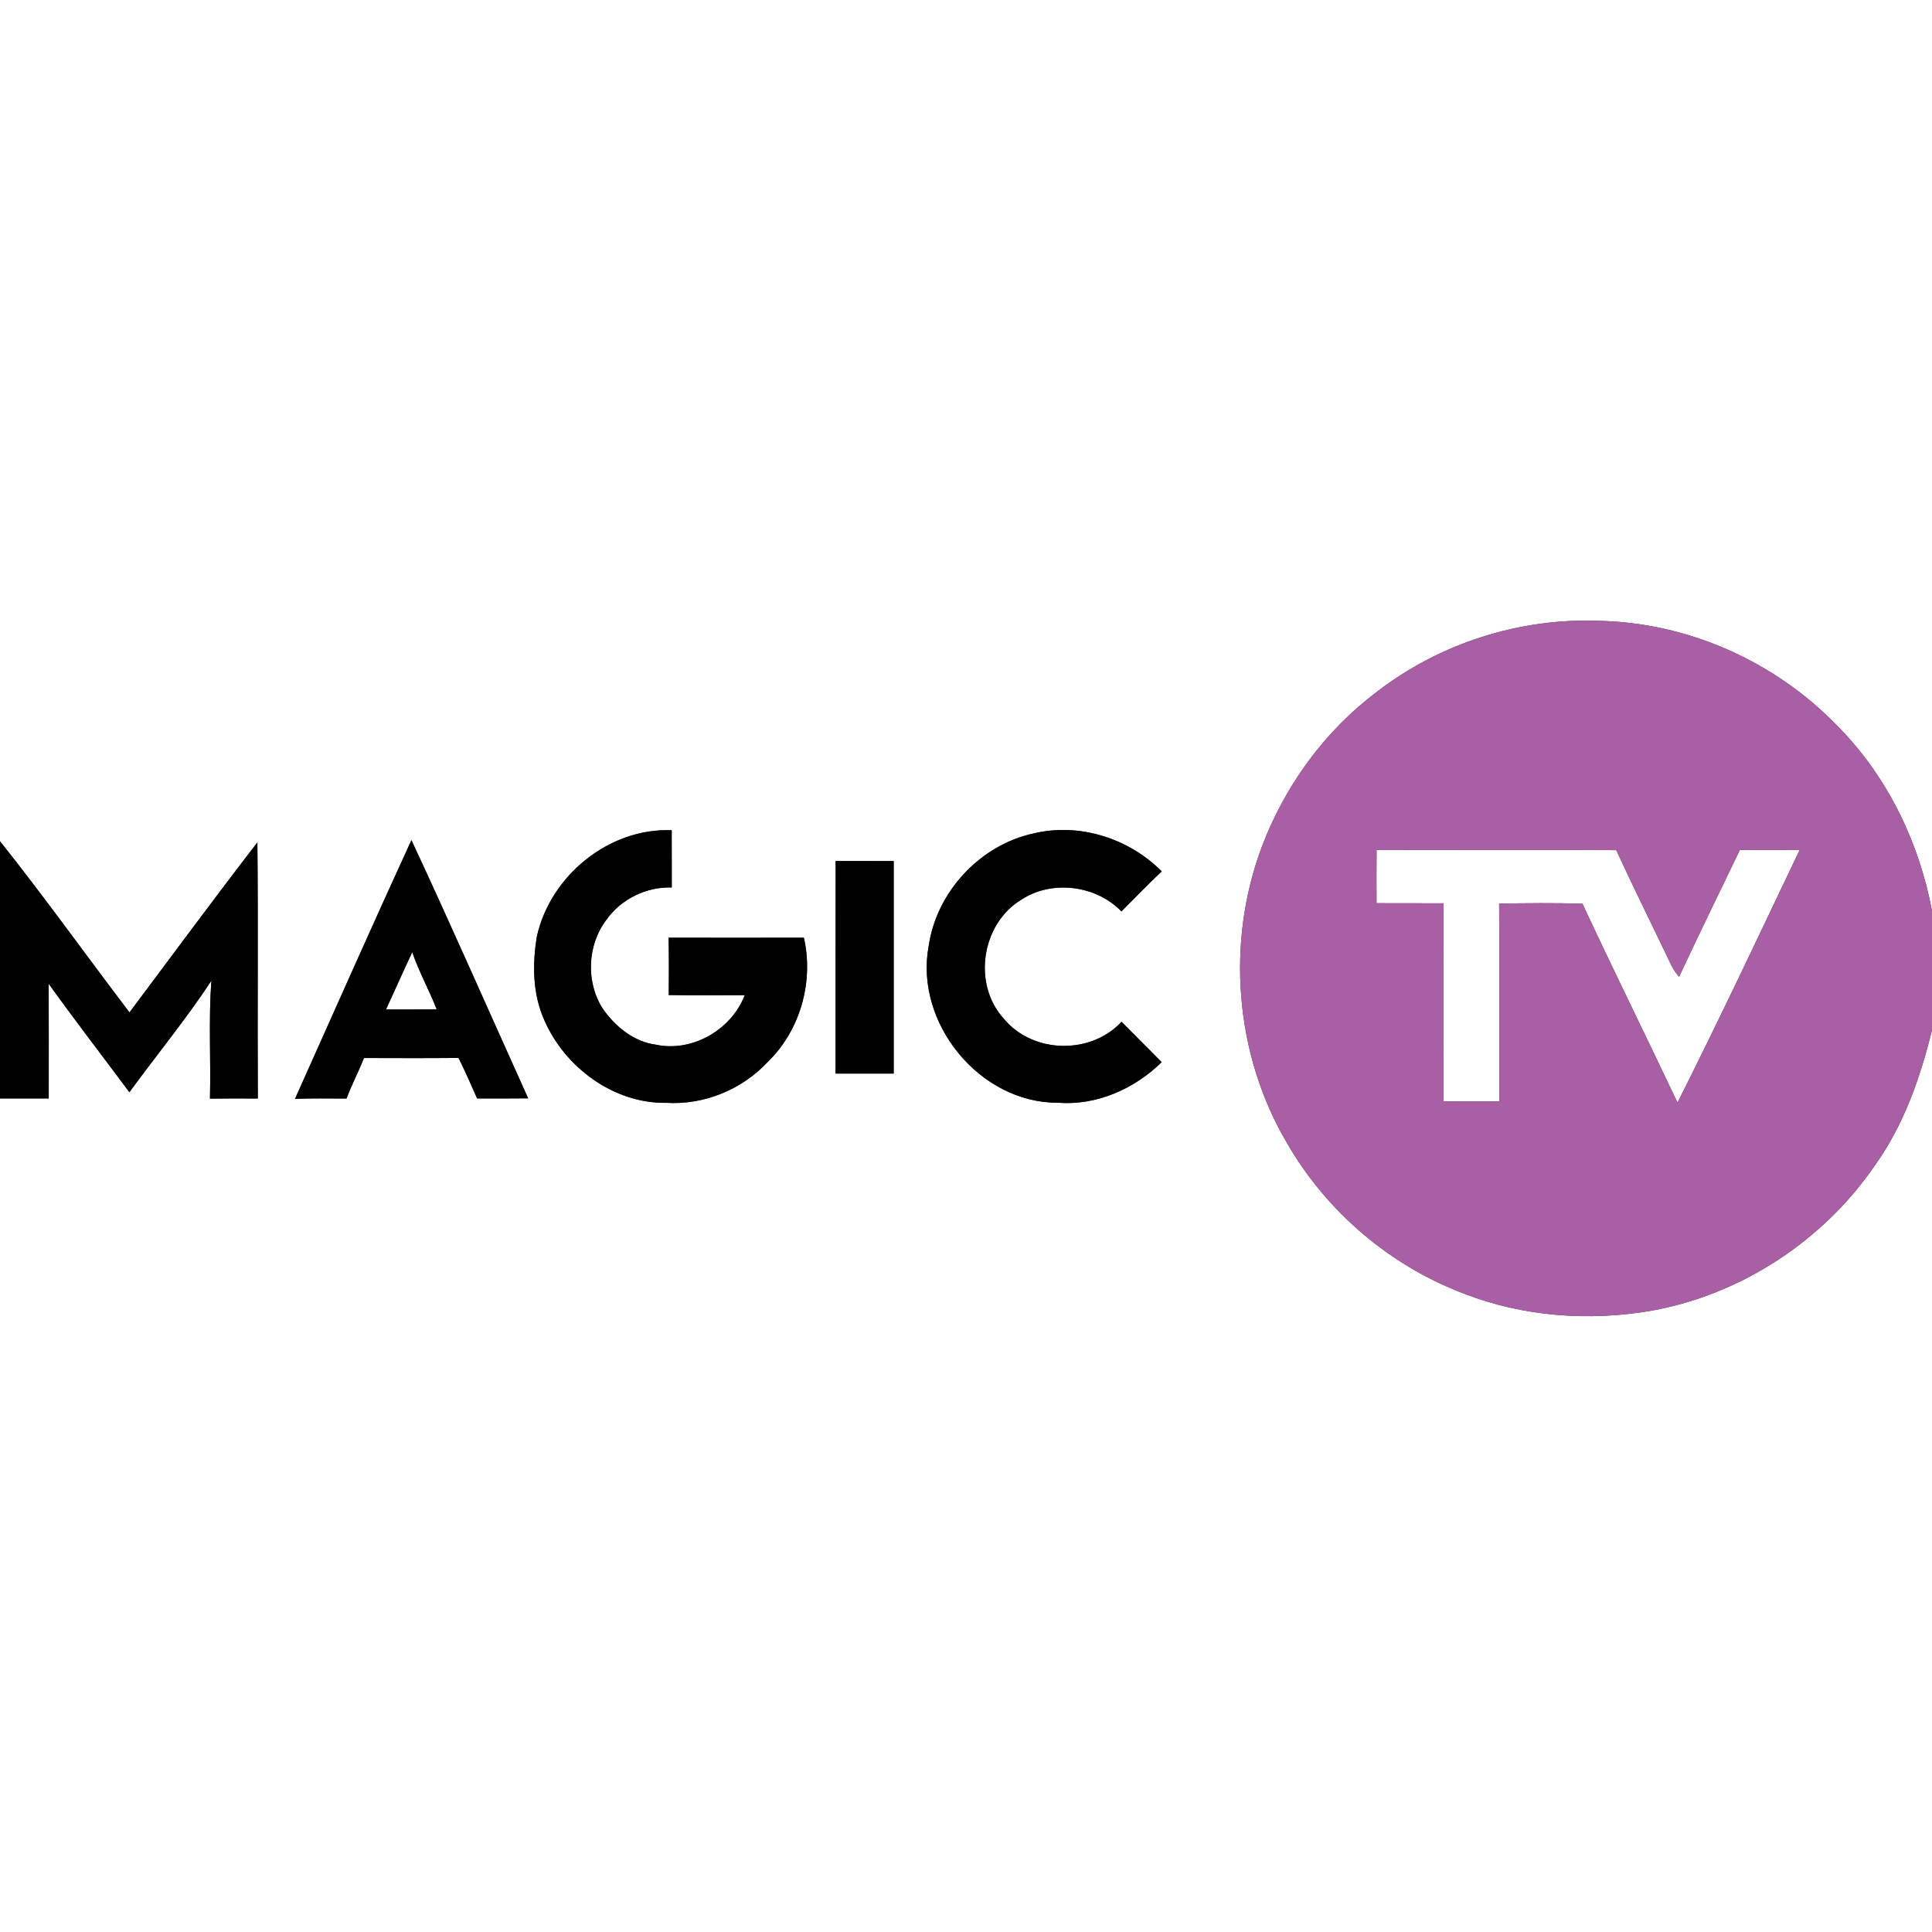
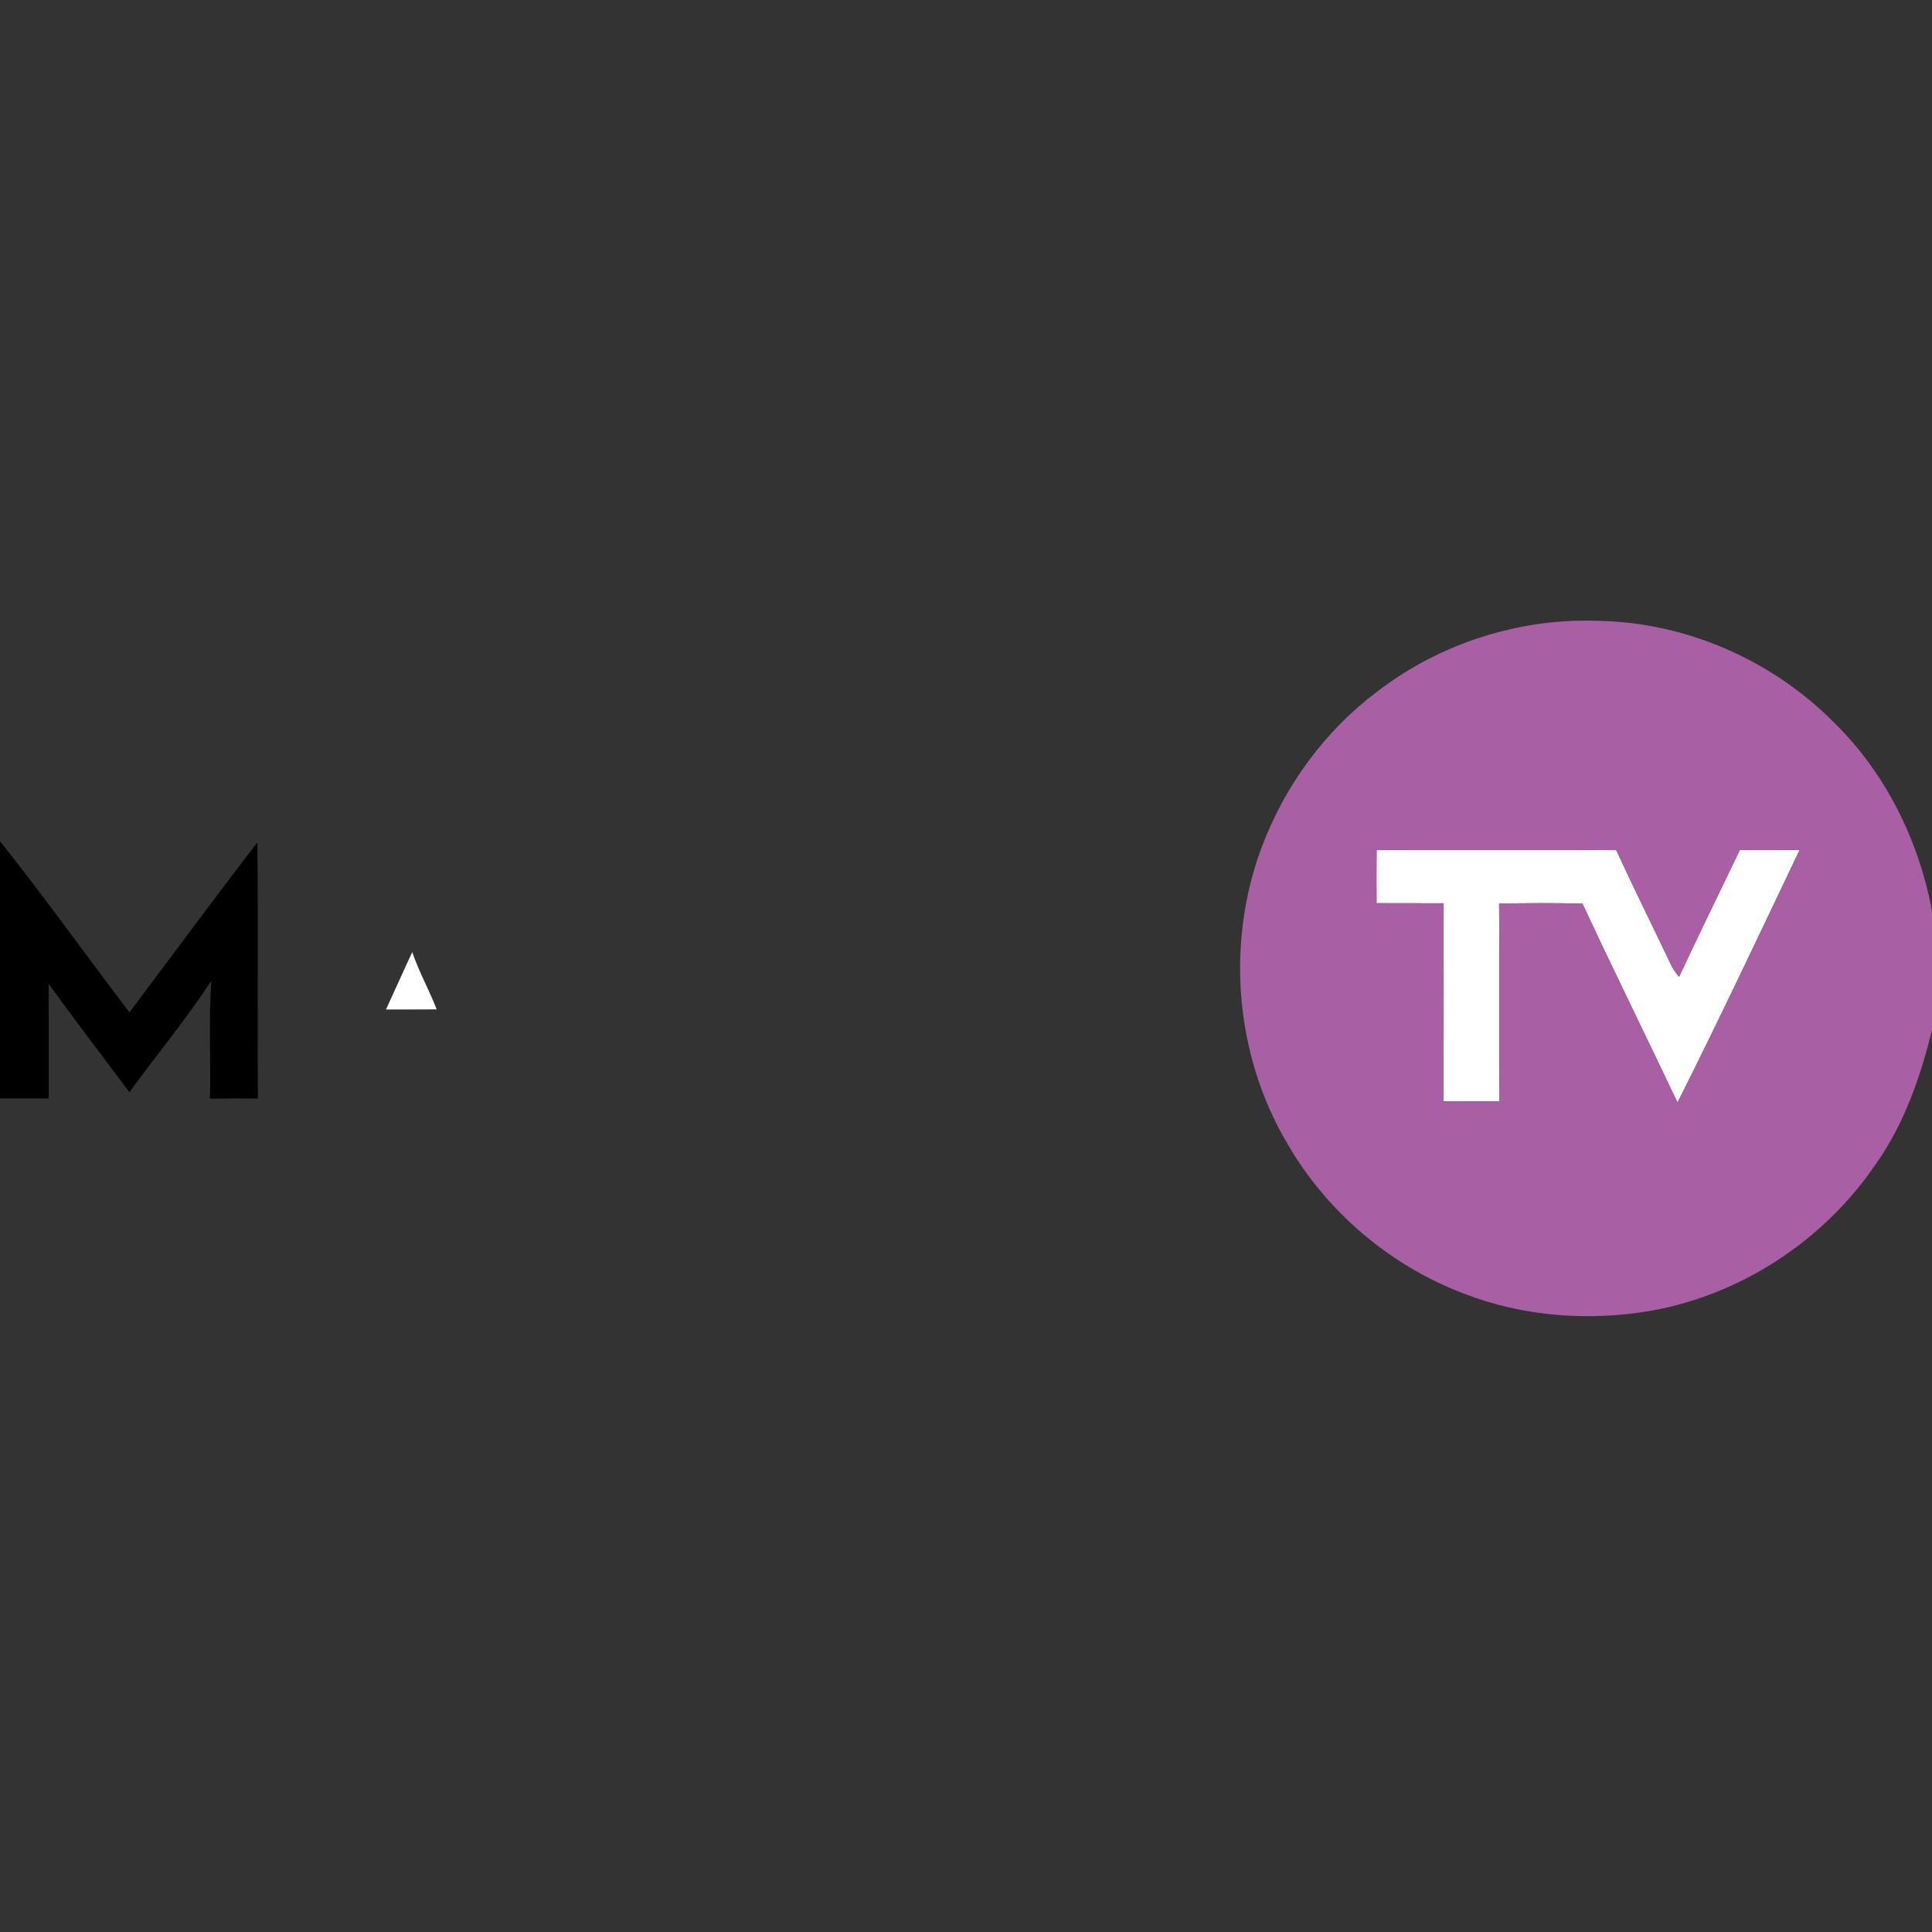
<svg xmlns="http://www.w3.org/2000/svg" width="400pt" height="400pt" viewBox="0 0 400 400" version="1.1">
  <rect x="0" y="0" width="400" height="400" fill="#333333" stroke="none" />
  <g id="#ffffffff">
-     <path fill="#ffffff" opacity="1.00" d=" M 0.00 0.00 L 400.00 0.00 L 400.00 188.56 C 397.27 174.12 390.55 160.35 380.07 149.95 C 367.28 136.84 349.30 128.87 330.96 128.54 C 314.61 127.92 298.12 133.19 285.15 143.17 C 274.32 151.29 266.02 162.66 261.26 175.30 C 253.79 195.15 255.65 218.31 266.43 236.60 C 274.59 250.82 287.78 262.05 303.12 267.84 C 315.38 272.60 328.95 273.60 341.88 271.37 C 360.56 268.02 377.58 256.82 388.26 241.16 C 394.19 232.84 397.58 223.09 400.00 213.25 L 400.00 400.00 L 0.00 400.00 L 0.00 227.42 C 3.36 227.42 6.73 227.42 10.09 227.42 C 10.09 219.51 10.11 211.59 10.08 203.68 C 15.52 211.26 21.22 218.65 26.79 226.13 C 32.42 218.42 38.51 211.02 43.76 203.05 C 43.17 211.17 43.67 219.32 43.47 227.46 C 46.77 227.41 50.08 227.41 53.38 227.44 C 53.28 209.76 53.46 192.09 53.29 174.41 C 44.33 186.03 35.61 197.85 26.81 209.61 C 17.84 197.82 9.22 185.75 0.00 174.17 L 0.00 0.00 M 111.16 193.87 C 110.19 199.66 110.27 205.86 112.73 211.28 C 117.02 221.07 127.11 228.51 138.00 228.33 C 145.79 228.79 153.62 225.58 158.93 219.88 C 165.68 213.37 168.52 203.24 166.43 194.14 C 157.09 194.16 147.76 194.16 138.43 194.14 C 138.51 198.10 138.48 202.05 138.46 206.01 C 143.71 206.11 148.95 206.05 154.20 206.04 C 151.43 213.18 143.40 217.88 135.83 216.30 C 131.28 215.71 127.50 212.63 124.90 209.00 C 121.24 203.45 121.54 195.68 125.57 190.40 C 128.63 186.11 133.81 183.58 139.08 183.74 C 139.07 179.80 139.08 175.85 139.07 171.90 C 126.11 171.35 113.93 181.34 111.16 193.87 M 192.28 195.84 C 189.28 211.74 202.82 228.40 219.07 228.31 C 227.05 228.92 234.88 225.44 240.51 219.91 C 237.77 217.10 234.95 214.35 232.20 211.55 C 225.84 218.42 213.86 218.17 207.87 210.96 C 201.27 203.82 203.17 191.22 211.50 186.24 C 217.83 182.10 226.93 183.28 232.18 188.69 C 234.95 185.91 237.68 183.10 240.52 180.40 C 233.72 173.57 223.47 170.28 214.02 172.55 C 202.94 174.93 193.91 184.62 192.28 195.84 M 61.08 227.50 C 64.64 227.38 68.19 227.42 71.75 227.44 C 72.80 224.58 74.25 221.90 75.34 219.05 C 81.87 219.06 88.40 219.10 94.93 219.03 C 96.31 221.78 97.53 224.61 98.78 227.42 C 102.30 227.42 105.83 227.44 109.35 227.40 C 101.30 209.58 93.45 191.66 85.18 173.94 C 77.01 191.73 69.09 209.64 61.08 227.50 M 173.01 178.26 C 172.99 192.93 173.00 207.60 173.00 222.27 C 177.01 222.27 181.02 222.27 185.03 222.27 C 185.04 207.60 185.03 192.93 185.03 178.27 C 181.03 178.26 177.02 178.27 173.01 178.26 Z" />
    <path fill="#ffffff" opacity="1.00" d=" M 285.01 175.99 C 301.55 176.00 318.09 175.91 334.63 176.01 C 338.22 183.82 342.05 191.51 345.75 199.27 C 346.22 200.35 346.85 201.35 347.63 202.24 C 351.74 193.45 356.00 184.73 360.21 175.99 C 364.33 175.97 368.46 175.95 372.59 176.00 C 364.26 193.47 356.00 211.01 347.31 228.29 C 340.80 214.53 334.04 200.89 327.63 187.10 C 321.88 186.93 316.13 186.98 310.38 187.09 C 310.47 200.73 310.41 214.38 310.41 228.03 C 306.57 228.05 302.72 228.05 298.88 228.03 C 298.86 214.36 298.87 200.69 298.88 187.02 C 294.25 186.99 289.63 187.03 285.00 187.00 C 284.98 183.33 284.97 179.66 285.01 175.99 Z" />
    <path fill="#ffffff" opacity="1.00" d=" M 79.92 209.00 C 81.74 205.05 83.50 201.07 85.35 197.13 C 86.74 201.20 88.86 204.97 90.41 208.98 C 86.91 209.01 83.42 209.00 79.92 209.00 Z" />
  </g>
  <g id="#a95fa3ff">
    <path fill="#a95fa3" opacity="1.00" d=" M 285.15 143.17 C 298.12 133.19 314.61 127.92 330.96 128.54 C 349.30 128.87 367.28 136.84 380.07 149.95 C 390.55 160.35 397.27 174.12 400.00 188.56 L 400.00 213.25 C 397.58 223.09 394.19 232.84 388.26 241.16 C 377.58 256.82 360.56 268.02 341.88 271.37 C 328.95 273.60 315.38 272.60 303.12 267.84 C 287.78 262.05 274.59 250.82 266.43 236.60 C 255.65 218.31 253.79 195.15 261.26 175.30 C 266.02 162.66 274.32 151.29 285.15 143.17 M 285.01 175.99 C 284.97 179.66 284.98 183.33 285.00 187.00 C 289.63 187.03 294.25 186.99 298.88 187.02 C 298.87 200.69 298.86 214.36 298.88 228.03 C 302.72 228.05 306.57 228.05 310.41 228.03 C 310.41 214.38 310.47 200.73 310.38 187.09 C 316.13 186.98 321.88 186.93 327.63 187.10 C 334.04 200.89 340.80 214.53 347.31 228.29 C 356.00 211.01 364.26 193.47 372.59 176.00 C 368.46 175.95 364.33 175.97 360.21 175.99 C 356.00 184.73 351.74 193.45 347.63 202.24 C 346.85 201.35 346.22 200.35 345.75 199.27 C 342.05 191.51 338.22 183.82 334.63 176.01 C 318.09 175.91 301.55 176.00 285.01 175.99 Z" />
  </g>
  <g id="#000000ff">
-     <path fill="#000000" opacity="1.00" d=" M 111.16 193.87 C 113.93 181.34 126.11 171.35 139.07 171.90 C 139.08 175.85 139.07 179.80 139.08 183.74 C 133.81 183.58 128.63 186.11 125.57 190.40 C 121.54 195.68 121.24 203.45 124.90 209.00 C 127.50 212.63 131.28 215.71 135.83 216.30 C 143.40 217.88 151.43 213.18 154.20 206.04 C 148.95 206.05 143.71 206.11 138.46 206.01 C 138.48 202.05 138.51 198.10 138.43 194.14 C 147.76 194.16 157.09 194.16 166.43 194.14 C 168.52 203.24 165.68 213.37 158.93 219.88 C 153.62 225.58 145.79 228.79 138.00 228.33 C 127.11 228.51 117.02 221.07 112.73 211.28 C 110.27 205.86 110.19 199.66 111.16 193.87 Z" />
-     <path fill="#000000" opacity="1.00" d=" M 192.28 195.84 C 193.91 184.62 202.94 174.93 214.02 172.55 C 223.47 170.28 233.72 173.57 240.52 180.40 C 237.68 183.10 234.95 185.91 232.18 188.69 C 226.93 183.28 217.83 182.10 211.50 186.24 C 203.17 191.22 201.27 203.82 207.87 210.96 C 213.86 218.17 225.84 218.42 232.20 211.55 C 234.95 214.35 237.77 217.10 240.51 219.91 C 234.88 225.44 227.05 228.92 219.07 228.31 C 202.82 228.40 189.28 211.74 192.28 195.84 Z" />
    <path fill="#000000" opacity="1.00" d=" M 0.00 174.17 C 9.22 185.75 17.84 197.82 26.81 209.61 C 35.61 197.85 44.33 186.03 53.29 174.41 C 53.46 192.09 53.28 209.76 53.38 227.44 C 50.08 227.41 46.77 227.41 43.47 227.46 C 43.67 219.32 43.17 211.17 43.76 203.05 C 38.51 211.02 32.42 218.42 26.79 226.13 C 21.22 218.65 15.52 211.26 10.08 203.68 C 10.11 211.59 10.09 219.51 10.09 227.42 C 6.73 227.42 3.36 227.42 0.00 227.42 L 0.00 174.17 Z" />
-     <path fill="#000000" opacity="1.00" d=" M 61.08 227.50 C 69.09 209.64 77.01 191.73 85.18 173.94 C 93.45 191.66 101.30 209.58 109.35 227.40 C 105.83 227.44 102.30 227.42 98.78 227.42 C 97.53 224.61 96.31 221.78 94.93 219.03 C 88.40 219.10 81.87 219.06 75.34 219.05 C 74.25 221.90 72.80 224.58 71.75 227.44 C 68.19 227.42 64.64 227.38 61.08 227.50 M 79.92 209.00 C 83.42 209.00 86.91 209.01 90.41 208.98 C 88.86 204.97 86.74 201.20 85.35 197.13 C 83.50 201.07 81.74 205.05 79.92 209.00 Z" />
-     <path fill="#000000" opacity="1.00" d=" M 173.01 178.26 C 177.02 178.27 181.03 178.26 185.03 178.27 C 185.03 192.93 185.04 207.60 185.03 222.27 C 181.02 222.27 177.01 222.27 173.00 222.27 C 173.00 207.60 172.99 192.93 173.01 178.26 Z" />
  </g>
</svg>